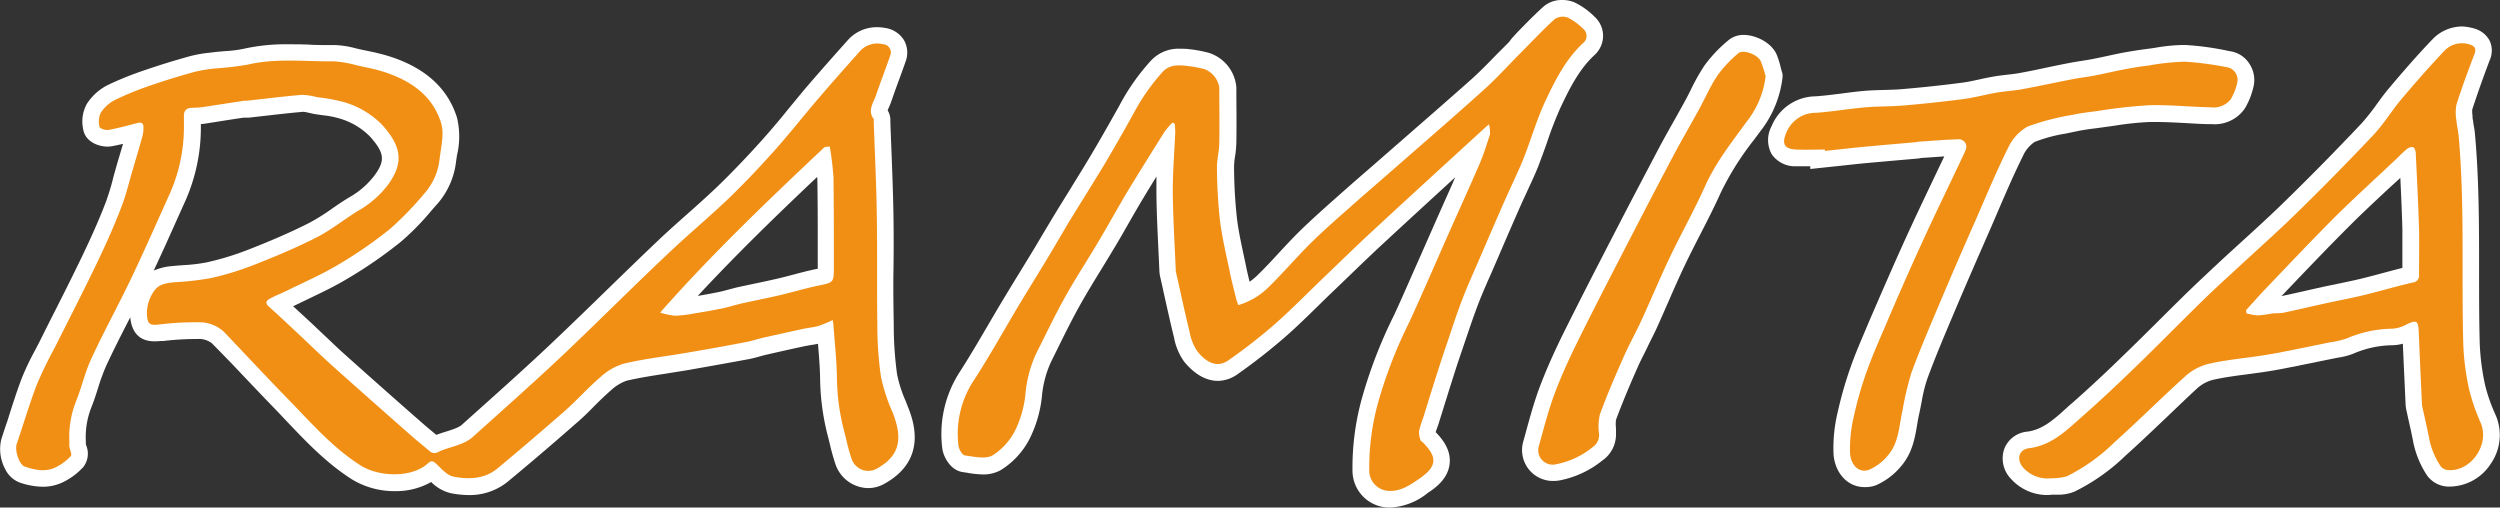
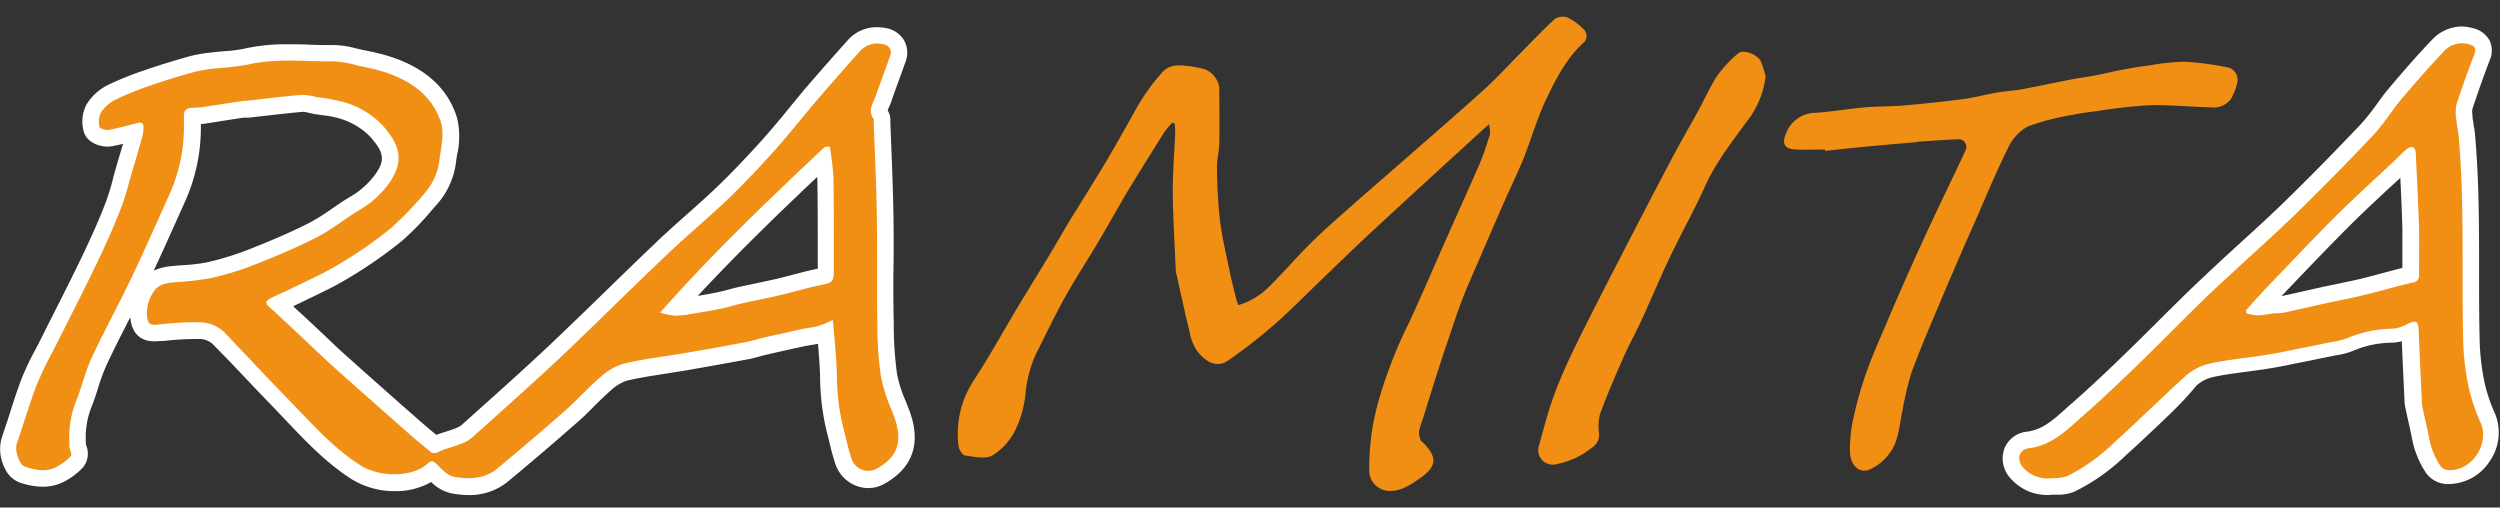
<svg xmlns="http://www.w3.org/2000/svg" viewBox="0 0 426.66 86.62">
  <rect x="0" y="0" width="426.66" height="86.62" fill="#333333" stroke="none" />
  <defs>
    <style>.cls-1{fill:#fff;}.cls-2{fill:#f18f14;}</style>
  </defs>
  <g id="レイヤー_2" data-name="レイヤー 2">
    <g id="レイヤー_1-2" data-name="レイヤー 1">
      <path class="cls-1" d="M80,84.49a16.09,16.09,0,0,1-3.06-.32,6.9,6.9,0,0,1-3.35-1.91,12.18,12.18,0,0,1-6.22,1.56,13.94,13.94,0,0,1-7.29-2c-4.24-2.69-7.61-6.21-10.86-9.62l-1.89-2c-2.62-2.7-5.24-5.46-7.77-8.14L36.2,58.62a3.56,3.56,0,0,0-2.55-.76l-.81,0a48.47,48.47,0,0,0-5,.34l-.5,0a8.82,8.82,0,0,1-1,.05c-1.71,0-3.79-.71-4.11-4.1l-.48.93c-1.21,2.37-2.46,4.83-3.59,7.27a32.89,32.89,0,0,0-1.41,3.83c-.34,1.08-.7,2.2-1.15,3.32a13.84,13.84,0,0,0-.95,5.84s0,.43,0,.49a1.24,1.24,0,0,1,.07.2,3.7,3.7,0,0,1-.52,3.69,11.37,11.37,0,0,1-3.15,2.42,7.86,7.86,0,0,1-3.77.93,12.81,12.81,0,0,1-3.9-.71A4.58,4.58,0,0,1,.86,80a7.16,7.16,0,0,1-.63-5.06c.33-1,.64-2,1-3,.75-2.37,1.52-4.83,2.42-7.23a44.78,44.78,0,0,1,2.28-4.83c.31-.58.61-1.16.91-1.75q1.15-2.32,2.33-4.64c1.6-3.16,3.25-6.43,4.8-9.66s3-6.44,4.17-9.55A42.7,42.7,0,0,0,19.41,30L20,27.91s.75-2.53,1-3.36c-.65.15-1.31.3-2,.42a4.57,4.57,0,0,1-.67.05c-1.44,0-3.72-.76-4.11-2.86a6.23,6.23,0,0,1,.6-4.43,9.1,9.1,0,0,1,3.5-3.18A53.72,53.72,0,0,1,24.63,12c2.33-.81,4.88-1.6,7.78-2.41a21.88,21.88,0,0,1,3.43-.6l.56-.07c.7-.09,1.4-.14,2.09-.2a20.39,20.39,0,0,0,3.12-.4,33,33,0,0,1,7.74-.76c1.2,0,2.41,0,3.61.07s2.31.06,3.46.06H57a15.09,15.09,0,0,1,3.68.55l1,.23.63.13c1.26.26,2.55.53,3.86.93C72.43,11.44,76.43,15,78,20.11a13.76,13.76,0,0,1,0,6.35c-.06.36-.11.72-.16,1.07a13.28,13.28,0,0,1-3.14,7.2c-.37.41-.74.83-1.1,1.25a44.25,44.25,0,0,1-5.17,5.27,76.6,76.6,0,0,1-9.25,6.38c-2.1,1.26-4.29,2.3-6.41,3.31l-2.38,1.15-.36.18c.61.56,3,2.76,3,2.76l1.84,1.74C56,57.83,57.14,58.93,58.3,60q6.69,6,13.44,11.91c.89.79,1.81,1.55,2.73,2.31h0c.59-.23,1.16-.41,1.68-.57s.87-.27,1.3-.44a5.81,5.81,0,0,0,1.22-.58l2.42-2.17c4.14-3.7,8.42-7.53,12.52-11.39,3.34-3.15,6.69-6.41,9.94-9.57,2.8-2.72,5.7-5.54,8.58-8.28,1.66-1.58,3.38-3.11,5.05-4.59s3.5-3.11,5.17-4.71c2.42-2.32,4.94-4.95,7.69-8,1.49-1.67,3-3.45,4.38-5.17,1-1.21,2-2.43,3-3.63,2.62-3.05,5.24-6,7.23-8.22a6.6,6.6,0,0,1,5-2.26,8.52,8.52,0,0,1,1.49.14,4.52,4.52,0,0,1,3.15,2.1,4.33,4.33,0,0,1,.27,3.62c-.36,1-.73,2.05-1.11,3.07-.44,1.2-.88,2.4-1.29,3.61-.12.36-.27.73-.43,1.09-.08.17-.18.4-.24.57a3.17,3.17,0,0,1,.46,1.88c.05,1.58.12,3.18.18,4.77.14,3.67.29,7.47.35,11.22.05,3.17.05,6.38,0,9.49s0,6.11.05,9.15a62,62,0,0,0,.57,8.54,22,22,0,0,0,1.46,4.54l.39,1c.88,2.24,3.53,9.06-4.16,13.21a5.57,5.57,0,0,1-2.62.66,6,6,0,0,1-5.56-4,37,37,0,0,1-1-3.58c-.14-.57-.28-1.13-.43-1.7a40.92,40.92,0,0,1-1.22-9.75c-.05-1.84-.2-3.67-.36-5.6-.42.09-.81.16-1.18.21l-.91.16q-3.36.72-6.7,1.49c-.36.08-.73.18-1.1.29-.6.16-1.23.34-1.91.47-3.45.64-7,1.27-10.4,1.87l-3.53.57c-2.4.37-4.67.72-6.92,1.24a7.75,7.75,0,0,0-2.76,1.71c-1,.88-2,1.84-3,2.86s-1.91,1.9-3,2.82c-3.92,3.45-7.84,6.79-11.64,9.93A10.31,10.31,0,0,1,80,84.49Zm59.45-54.28c-6.74,6.37-13.69,13.1-20.37,20.29,1.16-.19,2.36-.41,3.53-.65.59-.12,1.16-.28,1.73-.43s1.15-.31,1.73-.44l3-.64c1.21-.25,2.42-.51,3.63-.79.9-.21,1.79-.44,2.68-.68,1.26-.33,2.56-.68,3.89-.95l.29-.06c0-.09,0-4,0-4,0-3.76,0-7.65-.07-11.45Zm-105.17-9c0,.3,0,.58,0,.83a30.77,30.77,0,0,1-2.62,12.18l-1.43,3.18c-1.29,2.89-2.62,5.85-4,8.78a9.87,9.87,0,0,1,3.3-.78c.64-.07,1.28-.11,1.93-.16a27.58,27.58,0,0,0,3.85-.47,48.21,48.21,0,0,0,7.11-2.18c2.93-1.15,6.75-2.71,10.41-4.58a34.3,34.3,0,0,0,3.93-2.47c.95-.65,1.93-1.33,3-1.95A14.12,14.12,0,0,0,63.87,30c1.9-2.56,1.77-3.87-.67-6.64a12,12,0,0,0-5.26-3.14,15.17,15.17,0,0,0-2.76-.54c-.52-.07-1-.14-1.56-.23l-.93-.2a5.87,5.87,0,0,0-.93-.17c-2.22.19-4.47.45-6.66.7l-2.65.3-.54,0-.36,0-2.5.38L35,21.1C34.73,21.14,34.49,21.16,34.25,21.18Z" />
      <path class="cls-2" d="M142.11,54.62a21.18,21.18,0,0,1-2.39,1c-.87.25-1.79.32-2.68.51-2.25.49-4.49,1-6.73,1.49-1,.23-1.92.56-2.9.74q-5.18,1-10.37,1.87c-3.54.61-7.12,1-10.6,1.84a10.13,10.13,0,0,0-4,2.32c-2.1,1.79-3.94,3.88-6,5.7q-5.7,5-11.56,9.87c-2.18,1.8-4.88,1.89-7.46,1.39-1.06-.2-2-1.26-2.86-2.09-.57-.54-.89-.77-1.54-.17-2.73,2.5-8.37,2.32-11.48.34-4.74-3-8.38-7.21-12.24-11.17s-7.39-7.75-11.08-11.63A6.23,6.23,0,0,0,33.76,55a49.89,49.89,0,0,0-6.68.39c-1.55.15-1.86-.07-2-1.6a6.49,6.49,0,0,1,1.24-4.15c.78-1.18,2.15-1.34,3.46-1.47a51.84,51.84,0,0,0,6.12-.69,50.59,50.59,0,0,0,7.52-2.3c3.61-1.42,7.21-2.93,10.66-4.69,2.48-1.27,4.68-3.08,7.07-4.53a16.88,16.88,0,0,0,5-4.34c2.9-3.91,2.27-6.69-.83-10.2a14.76,14.76,0,0,0-6.45-3.94,29,29,0,0,0-4.76-.89,10.8,10.8,0,0,0-2.6-.4c-3.13.26-6.25.66-9.37,1-.34,0-.68,0-1,.09-2.19.32-4.37.67-6.56,1a17.54,17.54,0,0,1-1.77.12c-1,0-1.48.49-1.42,1.51,0,.67,0,1.35,0,2A28.06,28.06,0,0,1,29,33c-2.19,4.85-4.33,9.73-6.62,14.53-2.19,4.58-4.63,9-6.77,13.63-1.09,2.33-1.66,4.9-2.62,7.3a16.51,16.51,0,0,0-1.15,7,6.44,6.44,0,0,0,0,.76c.09.55.48,1.35.25,1.61a8.58,8.58,0,0,1-2.37,1.81c-1.79,1-3.65.6-5.48,0-.93-.3-1.77-2.71-1.38-3.9C4,72.42,5,69,6.26,65.69a69.15,69.15,0,0,1,3.06-6.31c2.39-4.78,4.84-9.53,7.15-14.34,1.54-3.19,3-6.45,4.26-9.75.83-2.12,1.33-4.38,2-6.58.55-1.88,1.11-3.75,1.62-5.63a5.77,5.77,0,0,0,.13-1.38c0-.69-.36-.87-1-.71-1.66.42-3.31.89-5,1.19-.48.08-1.45-.26-1.5-.54a3.61,3.61,0,0,1,.21-2.38,6.26,6.26,0,0,1,2.37-2.17,50.83,50.83,0,0,1,6-2.46c2.5-.87,5.05-1.64,7.61-2.36a26.61,26.61,0,0,1,3.59-.59,52.91,52.91,0,0,0,5.5-.65c4.9-1.15,9.85-.5,14.78-.56a19.62,19.62,0,0,1,4,.72c1.42.3,2.85.57,4.23,1,4.63,1.44,8.52,4,10,8.77.58,1.86,0,4.14-.25,6.19a10.49,10.49,0,0,1-2.44,5.69,56.6,56.6,0,0,1-6,6.22,75.61,75.61,0,0,1-8.9,6.14c-2.75,1.64-5.72,2.93-8.6,4.35-1,.5-2.06.89-3,1.41-.56.3-.93.71-.21,1.35,1.75,1.56,3.45,3.18,5.17,4.79s3.51,3.35,5.32,5c4.46,4,9,8,13.46,11.93,1.12,1,2.28,1.94,3.44,2.9a1.23,1.23,0,0,0,1.54.21c1.15-.57,2.44-.83,3.64-1.3a7,7,0,0,0,2.07-1.11c5-4.5,10.09-9,15-13.61,6.24-5.89,12.31-12,18.53-17.86,3.33-3.17,6.89-6.12,10.22-9.3,2.72-2.61,5.32-5.37,7.84-8.18s4.95-5.91,7.46-8.84c2.36-2.76,4.76-5.47,7.18-8.18a3.94,3.94,0,0,1,3.91-1.22,1.42,1.42,0,0,1,1.26,2c-.77,2.24-1.64,4.45-2.4,6.7-.44,1.31-1.5,2.6-.4,4.08.07.08,0,.25,0,.37.19,5.35.45,10.69.53,16,.1,6.21,0,12.42.09,18.64a63.4,63.4,0,0,0,.61,8.93,30.53,30.53,0,0,0,2,6.13c1.67,4.28,1.47,7.35-2.87,9.68a3,3,0,0,1-4.15-1.82c-.58-1.65-.9-3.39-1.36-5.08a37.43,37.43,0,0,1-1.13-9.07c-.07-2.77-.36-5.54-.57-8.3A10.43,10.43,0,0,0,142.11,54.62ZM141.61,25c-.38.07-.79,0-1,.21-9.54,9-19,18-27.95,28.14a12.31,12.31,0,0,0,2.56.53,20.77,20.77,0,0,0,3.23-.38c1.57-.26,3.14-.52,4.7-.84,1.18-.25,2.33-.62,3.5-.89,2.2-.49,4.41-.91,6.6-1.43s4.32-1.16,6.51-1.62c2.48-.51,2.55-.51,2.55-3.06,0-5.11,0-10.22-.06-15.33A52.24,52.24,0,0,0,141.61,25Z" />
-       <path class="cls-1" d="M237.29,86.62a6.31,6.31,0,0,1-6.47-6.22,44.4,44.4,0,0,1,1.73-12.85,80.8,80.8,0,0,1,5.39-13.82c1.54-3.33,3-6.75,4.49-10.07.71-1.63,1.43-3.25,2.15-4.88.58-1.33,1.18-2.66,1.77-4,.67-1.49,1.35-3,2-4.52-4.09,3.75-8.19,7.5-12.25,11.27-2.06,1.9-4.12,3.89-6.11,5.81l-2.51,2.41c-.83.79-1.66,1.6-2.48,2.41-1.83,1.79-3.73,3.65-5.72,5.39a99.3,99.3,0,0,1-8,6.26A5.89,5.89,0,0,1,207.85,65c-2,0-4-1.13-5.75-3.27a10.24,10.24,0,0,1-1.75-4.2l-.07-.26c-.58-2.39-1.12-4.82-1.64-7.16l-.59-2.67a5.71,5.71,0,0,1-.18-1.12l-.18-3.89c-.15-3.17-.31-6.45-.33-9.71,0-.86,0-1.73,0-2.59-.79,1.3-1.6,2.61-2.39,3.93s-1.61,2.74-2.4,4.12c-.7,1.23-1.4,2.47-2.13,3.68s-1.57,2.61-2.36,3.9c-1.28,2.08-2.6,4.23-3.79,6.36-1.33,2.38-2.58,4.9-3.78,7.34-.38.78-.77,1.55-1.15,2.33a17.82,17.82,0,0,0-1.55,5.95,21,21,0,0,1-2.05,7.06,13.52,13.52,0,0,1-5,5.45,6.08,6.08,0,0,1-3,.72,17,17,0,0,1-2.78-.3l-.67-.1c-2.14-.31-3.36-2.67-3.51-4.16a19.48,19.48,0,0,1,2.94-12.85c1.69-2.62,3.31-5.39,4.88-8.07.83-1.42,1.66-2.84,2.51-4.25s1.81-3,2.73-4.48l2.1-3.44c.62-1,1.23-2.05,1.84-3.08.74-1.23,1.47-2.46,2.21-3.68s1.57-2.55,2.36-3.82c1.21-2,2.42-3.91,3.59-5.88,1.52-2.54,3.12-5.34,5.07-8.83a36.85,36.85,0,0,1,5.42-7.71,6.42,6.42,0,0,1,5-2c.49,0,1,0,1.47.07a22,22,0,0,1,3.39.63,6.76,6.76,0,0,1,4.69,5.86c0,2.82.06,6.15,0,9.48a18.08,18.08,0,0,1-.22,2.34,11.2,11.2,0,0,0-.17,1.89,83.84,83.84,0,0,0,.49,8.65c.25,2.1.7,4.17,1.17,6.37.14.67.29,1.33.42,2s.37,1.64.57,2.48a12.35,12.35,0,0,0,1.45-1.22c1.21-1.18,2.35-2.41,3.55-3.71s2.4-2.58,3.68-3.84c2-1.94,4.07-3.78,6.08-5.57l1.28-1.13c1.59-1.41,3.19-2.8,4.8-4.19l3.07-2.68,3.71-3.24c3.39-2.95,6.88-6,10.26-9,1.51-1.36,2.92-2.82,4.42-4.36l2-2C258,6.5,258.52,6,259.06,5.4c1.4-1.43,2.85-2.92,4.4-4.31A4.76,4.76,0,0,1,266.62,0a5.34,5.34,0,0,1,2.05.39,12.38,12.38,0,0,1,3.45,2.45,4.45,4.45,0,0,1,1.47,3.28,4.49,4.49,0,0,1-1.5,3.31c-2.53,2.34-4.15,5.52-5.73,8.85a62.33,62.33,0,0,0-2.33,6c-.47,1.36-1,2.76-1.52,4.15-.62,1.54-1.32,3-2,4.49-.41.88-.82,1.76-1.21,2.66-1.25,2.83-2.48,5.68-3.7,8.52l-.71,1.64c-.24.56-.48,1.11-.73,1.66-.67,1.53-1.31,3-1.87,4.46-.77,2-1.49,4.15-2.19,6.2l-.46,1.37q-1,2.88-1.9,5.78c-.46,1.43-.9,2.86-1.35,4.3l-.81,2.6c-.09.3-.19.59-.3.88s-.19.53-.26.76c1.29,1.33,2.59,3.09,2.39,5.3-.21,2.39-2,3.94-3.63,5l-.09.06a11,11,0,0,1-6.41,2.51Z" />
      <path class="cls-2" d="M254.11,21.21c-1.15,1-2,1.81-2.87,2.6-5.69,5.21-11.39,10.41-17.05,15.66-2.92,2.7-5.77,5.49-8.65,8.25-2.69,2.58-5.3,5.26-8.1,7.71a94,94,0,0,1-7.82,6.08c-2.11,1.49-4.07,0-5.31-1.6A8.72,8.72,0,0,1,203,56.54c-.8-3.24-1.49-6.51-2.23-9.77a4.48,4.48,0,0,1-.11-.62c-.19-4.5-.47-9-.51-13.5,0-3.36.28-6.72.42-10.08a11.8,11.8,0,0,0-.09-1.46l-.37-.2a12.92,12.92,0,0,0-1.37,1.59c-2.1,3.33-4.18,6.68-6.21,10-1.55,2.58-3,5.23-4.53,7.82-2,3.45-4.24,6.82-6.2,10.32-1.78,3.19-3.35,6.51-5,9.78A20.81,20.81,0,0,0,175,67.34a18.36,18.36,0,0,1-1.74,6.1,10.76,10.76,0,0,1-3.89,4.29c-1.2.67-3.13.21-4.69,0-.45-.06-1-1-1.1-1.64a16.55,16.55,0,0,1,2.5-11c2.61-4,5-8.27,7.44-12.4,1.59-2.65,3.22-5.27,4.82-7.91,1.36-2.25,2.69-4.51,4-6.76,2-3.24,4-6.45,6-9.72,1.75-2.94,3.44-5.92,5.1-8.9a35.22,35.22,0,0,1,5-7.15c1.17-1.24,2.65-1.17,4.12-1a20,20,0,0,1,3,.55,4,4,0,0,1,2.53,3.15c0,3.13.06,6.25,0,9.38,0,1.45-.43,2.9-.4,4.35a89,89,0,0,0,.51,8.94c.36,2.89,1.05,5.74,1.64,8.59.33,1.63.75,3.24,1.15,4.86.07.31.21.61.35,1a12.27,12.27,0,0,0,5.28-3.18c2.48-2.44,4.74-5.1,7.23-7.55,2.33-2.29,4.81-4.43,7.26-6.6s5.24-4.56,7.85-6.85c4.68-4.1,9.39-8.16,14-12.32,2.27-2,4.34-4.31,6.5-6.48,2-2,3.84-4,5.9-5.85A2.46,2.46,0,0,1,267.55,3a9.72,9.72,0,0,1,2.63,1.91,1.56,1.56,0,0,1,0,2.44c-2.93,2.72-4.7,6.22-6.36,9.72-1.56,3.3-2.56,6.87-3.92,10.27-1,2.4-2.13,4.7-3.17,7.06-1.49,3.39-2.95,6.79-4.42,10.19-.89,2.07-1.84,4.13-2.64,6.23-1,2.53-1.81,5.1-2.68,7.66-.67,1.94-1.3,3.89-1.92,5.84-.74,2.3-1.44,4.61-2.16,6.92a18.54,18.54,0,0,0-.74,2.37,4.22,4.22,0,0,0,.29,1.57c0,.1.2.15.28.24,2.64,2.6,2.55,4.17-.53,6.29-1.46,1-3,2.07-4.9,2.07a3.48,3.48,0,0,1-3.63-3.49,41.62,41.62,0,0,1,1.63-12,78.56,78.56,0,0,1,5.22-13.34c2.3-5,4.44-10,6.66-15,1.77-4,3.6-8,5.33-12,.7-1.63,1.22-3.34,1.76-5A5.51,5.51,0,0,0,254.11,21.21Z" />
-       <path class="cls-1" d="M349.56,84.48a8.3,8.3,0,0,1-6.37-2.77,5,5,0,0,1-1.13-5.11,4.64,4.64,0,0,1,3.88-2.93c2.6-.32,4.5-2,6.7-4,.32-.29.65-.59,1-.88,3-2.64,6-5.45,8.72-8.11,1.93-1.85,3.82-3.74,5.72-5.62q2.15-2.15,4.3-4.26c1.78-1.75,3.72-3.58,6.26-5.95,1.32-1.23,2.66-2.45,4-3.67,2.43-2.21,4.94-4.5,7.31-6.82,4.45-4.34,8.85-8.82,13.08-13.3a36.35,36.35,0,0,0,2.55-3.21c.67-.93,1.37-1.89,2.15-2.81,2.63-3.12,5-5.83,7.36-8.28a7,7,0,0,1,5.08-2.24A7.67,7.67,0,0,1,422,4.8a4.29,4.29,0,0,1,2.86,2.08,4,4,0,0,1,.06,3.36c-.95,2.48-2,5.42-3,8.46a6.2,6.2,0,0,0,.05,1.07c0,.21,0,.42.05.62s.09.63.15,1a13.5,13.5,0,0,1,.21,1.42c.71,7.79.71,15.66.71,23.28,0,4.09,0,8.33.11,12.48a40,40,0,0,0,.95,7.29,28.81,28.81,0,0,0,1.71,4.85l.18.43a8.57,8.57,0,0,1-.95,8,8.43,8.43,0,0,1-6.93,3.9h-.45a4.61,4.61,0,0,1-3.47-1.86,16,16,0,0,1-2.41-5.86c-.21-1.13-.47-2.26-.72-3.38-.13-.57-.25-1.13-.37-1.69a6.52,6.52,0,0,1-.19-1.22l-.11-2.37c-.12-2.67-.25-5.33-.36-8a7.45,7.45,0,0,1-1.8.26,17.21,17.21,0,0,0-6.63,1.43,12,12,0,0,1-2.65.69l-.67.13c-2.83.58-5.67,1.16-8.51,1.72-1.1.22-2.28.42-3.6.62l-2.78.38c-2,.26-3.87.51-5.71.92a6.47,6.47,0,0,0-2.68,1.4C373,68.09,371,70.05,369,71.94s-4.1,3.9-6.23,5.8A34,34,0,0,1,354,83.92a7.32,7.32,0,0,1-3,.5c-.22,0-.45,0-.66,0Zm58-52.21c-2.24,2.09-4.56,4.25-6.74,6.44-3.15,3.14-6.29,6.42-9.33,9.6l-2.12,2.22c1.41-.29,2.82-.61,4.22-.93l2.79-.63,2.46-.51c1.37-.29,2.67-.55,4-.87s2.42-.62,3.63-.94,2.34-.63,3.53-.93c0-.59,0-1.18,0-1.76,0-1.62,0-3.29,0-4.9-.08-2.88-.21-5.81-.35-8.7Z" />
+       <path class="cls-1" d="M349.56,84.48a8.3,8.3,0,0,1-6.37-2.77,5,5,0,0,1-1.13-5.11,4.64,4.64,0,0,1,3.88-2.93c2.6-.32,4.5-2,6.7-4,.32-.29.65-.59,1-.88,3-2.64,6-5.45,8.72-8.11,1.93-1.85,3.82-3.74,5.72-5.62q2.15-2.15,4.3-4.26c1.78-1.75,3.72-3.58,6.26-5.95,1.32-1.23,2.66-2.45,4-3.67,2.43-2.21,4.94-4.5,7.31-6.82,4.45-4.34,8.85-8.82,13.08-13.3a36.35,36.35,0,0,0,2.55-3.21c.67-.93,1.37-1.89,2.15-2.81,2.63-3.12,5-5.83,7.36-8.28a7,7,0,0,1,5.08-2.24A7.67,7.67,0,0,1,422,4.8a4.29,4.29,0,0,1,2.86,2.08,4,4,0,0,1,.06,3.36c-.95,2.48-2,5.42-3,8.46a6.2,6.2,0,0,0,.05,1.07c0,.21,0,.42.05.62s.09.63.15,1a13.5,13.5,0,0,1,.21,1.42c.71,7.79.71,15.66.71,23.28,0,4.09,0,8.33.11,12.48a40,40,0,0,0,.95,7.29,28.81,28.81,0,0,0,1.71,4.85a8.57,8.57,0,0,1-.95,8,8.43,8.43,0,0,1-6.93,3.9h-.45a4.61,4.61,0,0,1-3.47-1.86,16,16,0,0,1-2.41-5.86c-.21-1.13-.47-2.26-.72-3.38-.13-.57-.25-1.13-.37-1.69a6.52,6.52,0,0,1-.19-1.22l-.11-2.37c-.12-2.67-.25-5.33-.36-8a7.45,7.45,0,0,1-1.8.26,17.21,17.21,0,0,0-6.63,1.43,12,12,0,0,1-2.65.69l-.67.13c-2.83.58-5.67,1.16-8.51,1.72-1.1.22-2.28.42-3.6.62l-2.78.38c-2,.26-3.87.51-5.71.92a6.47,6.47,0,0,0-2.68,1.4C373,68.09,371,70.05,369,71.94s-4.1,3.9-6.23,5.8A34,34,0,0,1,354,83.92a7.32,7.32,0,0,1-3,.5c-.22,0-.45,0-.66,0Zm58-52.21c-2.24,2.09-4.56,4.25-6.74,6.44-3.15,3.14-6.29,6.42-9.33,9.6l-2.12,2.22c1.41-.29,2.82-.61,4.22-.93l2.79-.63,2.46-.51c1.37-.29,2.67-.55,4-.87s2.42-.62,3.63-.94,2.34-.63,3.53-.93c0-.59,0-1.18,0-1.76,0-1.62,0-3.29,0-4.9-.08-2.88-.21-5.81-.35-8.7Z" />
      <path class="cls-2" d="M350.07,81.62a5.56,5.56,0,0,1-4.77-1.8c-1.22-1.36-.8-3.11,1-3.33,3.95-.49,6.48-3.16,9.2-5.53,3-2.64,5.94-5.42,8.83-8.21,3.38-3.26,6.67-6.61,10-9.89,2-2,4.12-4,6.21-5.9,3.78-3.52,7.66-6.94,11.35-10.54q6.72-6.56,13.16-13.38c1.78-1.89,3.13-4.16,4.81-6.15,2.35-2.78,4.75-5.51,7.25-8.16a4.14,4.14,0,0,1,4.19-1.19c.88.24,1.42.58,1,1.69-1.09,2.85-2.15,5.71-3.07,8.61a7.47,7.47,0,0,0,0,2.75c.06.83.28,1.65.36,2.48,1.07,11.84.48,23.72.8,35.58a43,43,0,0,0,1,7.81,34.43,34.43,0,0,0,2,5.77c1.51,3.62-1.63,8.24-5.54,8a1.85,1.85,0,0,1-1.28-.6,12.92,12.92,0,0,1-2-4.82c-.33-1.72-.74-3.43-1.11-5.14a3.9,3.9,0,0,1-.12-.75c-.19-4.11-.39-8.23-.55-12.35-.08-1.88-.42-2-2.1-1.19a5.68,5.68,0,0,1-2.49.72,20.2,20.2,0,0,0-7.7,1.66,15.11,15.11,0,0,1-2.79.65c-2.83.58-5.66,1.16-8.49,1.72-1.15.22-2.31.42-3.47.59-2.9.44-5.84.7-8.7,1.35a9.21,9.21,0,0,0-3.94,2c-4.18,3.76-8.16,7.75-12.34,11.5a31.75,31.75,0,0,1-8,5.7A8.74,8.74,0,0,1,350.07,81.62Zm33.25-28.68.07.53a9.39,9.39,0,0,0,1.92.36,21.07,21.07,0,0,0,2.48-.33c.71-.08,1.44,0,2.14-.18,2.37-.5,4.72-1.06,7.08-1.58,2.17-.47,4.35-.87,6.5-1.4,2.76-.67,5.48-1.48,8.24-2.12a1.18,1.18,0,0,0,1.09-1.38c0-2.62.06-5.25,0-7.86-.13-4.29-.35-8.58-.56-12.87,0-.36-.22-.91-.48-1a1.38,1.38,0,0,0-1.08.37c-.68.55-1.28,1.2-1.92,1.8-3.32,3.14-6.71,6.21-10,9.44-4.15,4.15-8.18,8.42-12.24,12.66C385.48,50.52,384.41,51.74,383.32,52.94Z" />
-       <path class="cls-1" d="M318.18,83.13c-2.82,0-5-2.35-5.26-5.58a26.15,26.15,0,0,1,.69-7.13,65.93,65.93,0,0,1,2.27-7.9c.89-2.54,2-5,3-7.41l.23-.54c2.05-4.73,4.13-9.55,6.28-14.25,1.49-3.27,3.06-6.55,4.57-9.73l1.86-3.9-2.29.16-1.67.11a4.55,4.55,0,0,1-.59.1l-3,.26-5.53.49c-1.6.15-3.19.33-4.79.5l-5,.53,0-.46h-.49c-.68,0-1.37,0-2,0a4.81,4.81,0,0,1-4.11-2.09,5,5,0,0,1,0-4.76,8.22,8.22,0,0,1,7.49-5.09c1.43-.1,2.86-.28,4.37-.47,1.28-.17,2.61-.34,3.95-.46,1.18-.1,2.35-.13,3.47-.16s2.11-.06,3.12-.15c3.61-.31,6.92-.67,10.12-1.09,1-.13,1.94-.34,3-.57.81-.18,1.63-.35,2.45-.49s1.52-.22,2.24-.3,1.42-.16,2.07-.28c1.65-.3,3.3-.64,4.94-1,1.21-.25,2.42-.5,3.63-.73.67-.13,1.35-.24,2-.34s1.2-.19,1.8-.3c.84-.16,1.67-.34,2.5-.52s1.84-.4,2.77-.58c1.3-.24,2.7-.46,4.14-.65.53-.06,1.06-.14,1.59-.23a30.36,30.36,0,0,1,4.46-.44H373a48.6,48.6,0,0,1,7.27,1l.59.11a4.7,4.7,0,0,1,3.08,2.17,5,5,0,0,1,.61,4,12.33,12.33,0,0,1-1.47,3.6,6.24,6.24,0,0,1-5.57,2.63h-.19c-1.48,0-2.95-.11-4.37-.19-1.75-.09-3.41-.18-5.07-.18h-1a52.7,52.7,0,0,0-6.06.64l-2.53.35-.36.05c-1.22.15-2.37.3-3.48.54l-1.94.4a25.84,25.84,0,0,0-5.26,1.42,5.63,5.63,0,0,0-2,2.39c-1.49,3-2.86,6.16-4.18,9.23l-1.29,3-.29.66c-1.84,4.21-3.75,8.56-5.57,12.85l-.56,1.33c-1.52,3.58-3.09,7.29-4.45,11a25.19,25.19,0,0,0-.95,3.87c-.14.71-.27,1.41-.43,2.11s-.24,1.2-.34,1.81c-.37,2.2-.79,4.71-2.59,6.91a11.7,11.7,0,0,1-4.4,3.42A5.14,5.14,0,0,1,318.18,83.13Z" />
      <path class="cls-2" d="M311.44,25.52c-1.65,0-3.3.07-4.94,0-2-.1-2.45-1-1.64-2.87a5.42,5.42,0,0,1,5.09-3.4c2.8-.2,5.58-.69,8.37-.93,2.19-.19,4.4-.13,6.59-.32,3.42-.29,6.84-.66,10.24-1.1,1.86-.25,3.69-.76,5.54-1.08,1.44-.25,2.91-.32,4.35-.58,2.87-.53,5.72-1.15,8.59-1.71,1.27-.25,2.57-.39,3.84-.64,1.76-.34,3.5-.76,5.26-1.09,1.31-.25,2.64-.46,4-.62a39,39,0,0,1,6.16-.65,53.69,53.69,0,0,1,7.44,1,2.19,2.19,0,0,1,1.48,2.62,9.56,9.56,0,0,1-1.1,2.79,3.73,3.73,0,0,1-3.35,1.38c-3.54-.07-7.08-.46-10.61-.36a88.65,88.65,0,0,0-8.86,1c-1.37.17-2.75.33-4.1.63a41.58,41.58,0,0,0-7.73,2,8,8,0,0,0-3.38,3.71c-2,4-3.73,8.21-5.54,12.34-2,4.51-3.95,9-5.87,13.55-1.74,4.11-3.51,8.23-5.06,12.42A51.1,51.1,0,0,0,324.7,70c-.59,2.59-.61,5.4-2.37,7.56a8.62,8.62,0,0,1-3.27,2.58c-1.68.69-3.17-.63-3.32-2.76a23.49,23.49,0,0,1,.65-6.34,60.16,60.16,0,0,1,2.16-7.55c.93-2.63,2.06-5.2,3.17-7.76,2-4.75,4.1-9.5,6.25-14.21s4.45-9.43,6.68-14.14c.3-.64.61-1.28.87-1.93a1.28,1.28,0,0,0-1.21-1.68c-2.26.06-4.53.26-6.79.4-.16,0-.33.08-.5.09-2.85.26-5.7.49-8.54.76-2.34.22-4.68.49-7,.73Z" />
-       <path class="cls-1" d="M265.17,82.08A5.27,5.27,0,0,1,260,75.24l.42-1.53c.71-2.6,1.45-5.3,2.45-7.92,1.38-3.61,3-7.05,4.49-10,2.56-5.14,5.23-10.32,7.82-15.33l1.59-3.08c1.71-3.3,4-7.65,6.29-12,.86-1.62,1.76-3.23,2.67-4.83.61-1.09,1.22-2.18,1.82-3.28.35-.63.68-1.28,1-1.93a35.59,35.59,0,0,1,2.32-4.13,23.59,23.59,0,0,1,4-4.25,4,4,0,0,1,2.73-1c2,0,4.75,1.29,5.63,3.39a14.27,14.27,0,0,1,.66,2.1c.06.24.12.47.19.7l.14.5,0,.52a18.32,18.32,0,0,1-3.83,9.28l-1,1.35a49.31,49.31,0,0,0-5.68,9c-1.11,2.48-2.35,4.9-3.56,7.25-.88,1.71-1.79,3.49-2.62,5.24-1,2.08-1.94,4.25-2.86,6.35-.69,1.57-1.37,3.14-2.09,4.7-.47,1-1,2-1.47,3s-1.08,2.11-1.54,3.16c-1.28,2.87-2.61,6-3.78,9.16a5.85,5.85,0,0,0,0,1.4c0,.27,0,.53,0,.79a5.44,5.44,0,0,1-2.35,4.76A16.65,16.65,0,0,1,266.11,82,6,6,0,0,1,265.17,82.08Z" />
      <path class="cls-2" d="M301.33,13a15.47,15.47,0,0,1-3.3,7.85c-2.54,3.48-5.18,6.85-7,10.84-1.88,4.22-4.17,8.25-6.15,12.43-1.74,3.66-3.28,7.41-5,11.1-1,2.09-2.11,4.09-3,6.19-1.36,3.08-2.69,6.17-3.84,9.33a9.11,9.11,0,0,0-.14,3.27,2.54,2.54,0,0,1-1.16,2.35,14,14,0,0,1-6.08,2.85,2.47,2.47,0,0,1-3-3.2c.86-3.09,1.65-6.21,2.79-9.19,1.26-3.31,2.79-6.53,4.37-9.7,3.07-6.16,6.25-12.27,9.4-18.38q3.1-6,6.27-12c1.45-2.72,3-5.39,4.48-8.09,1.06-1.94,1.94-4,3.18-5.83a21,21,0,0,1,3.52-3.73c.81-.73,3.36.23,3.85,1.4A22.88,22.88,0,0,1,301.33,13Z" />
    </g>
  </g>
</svg>